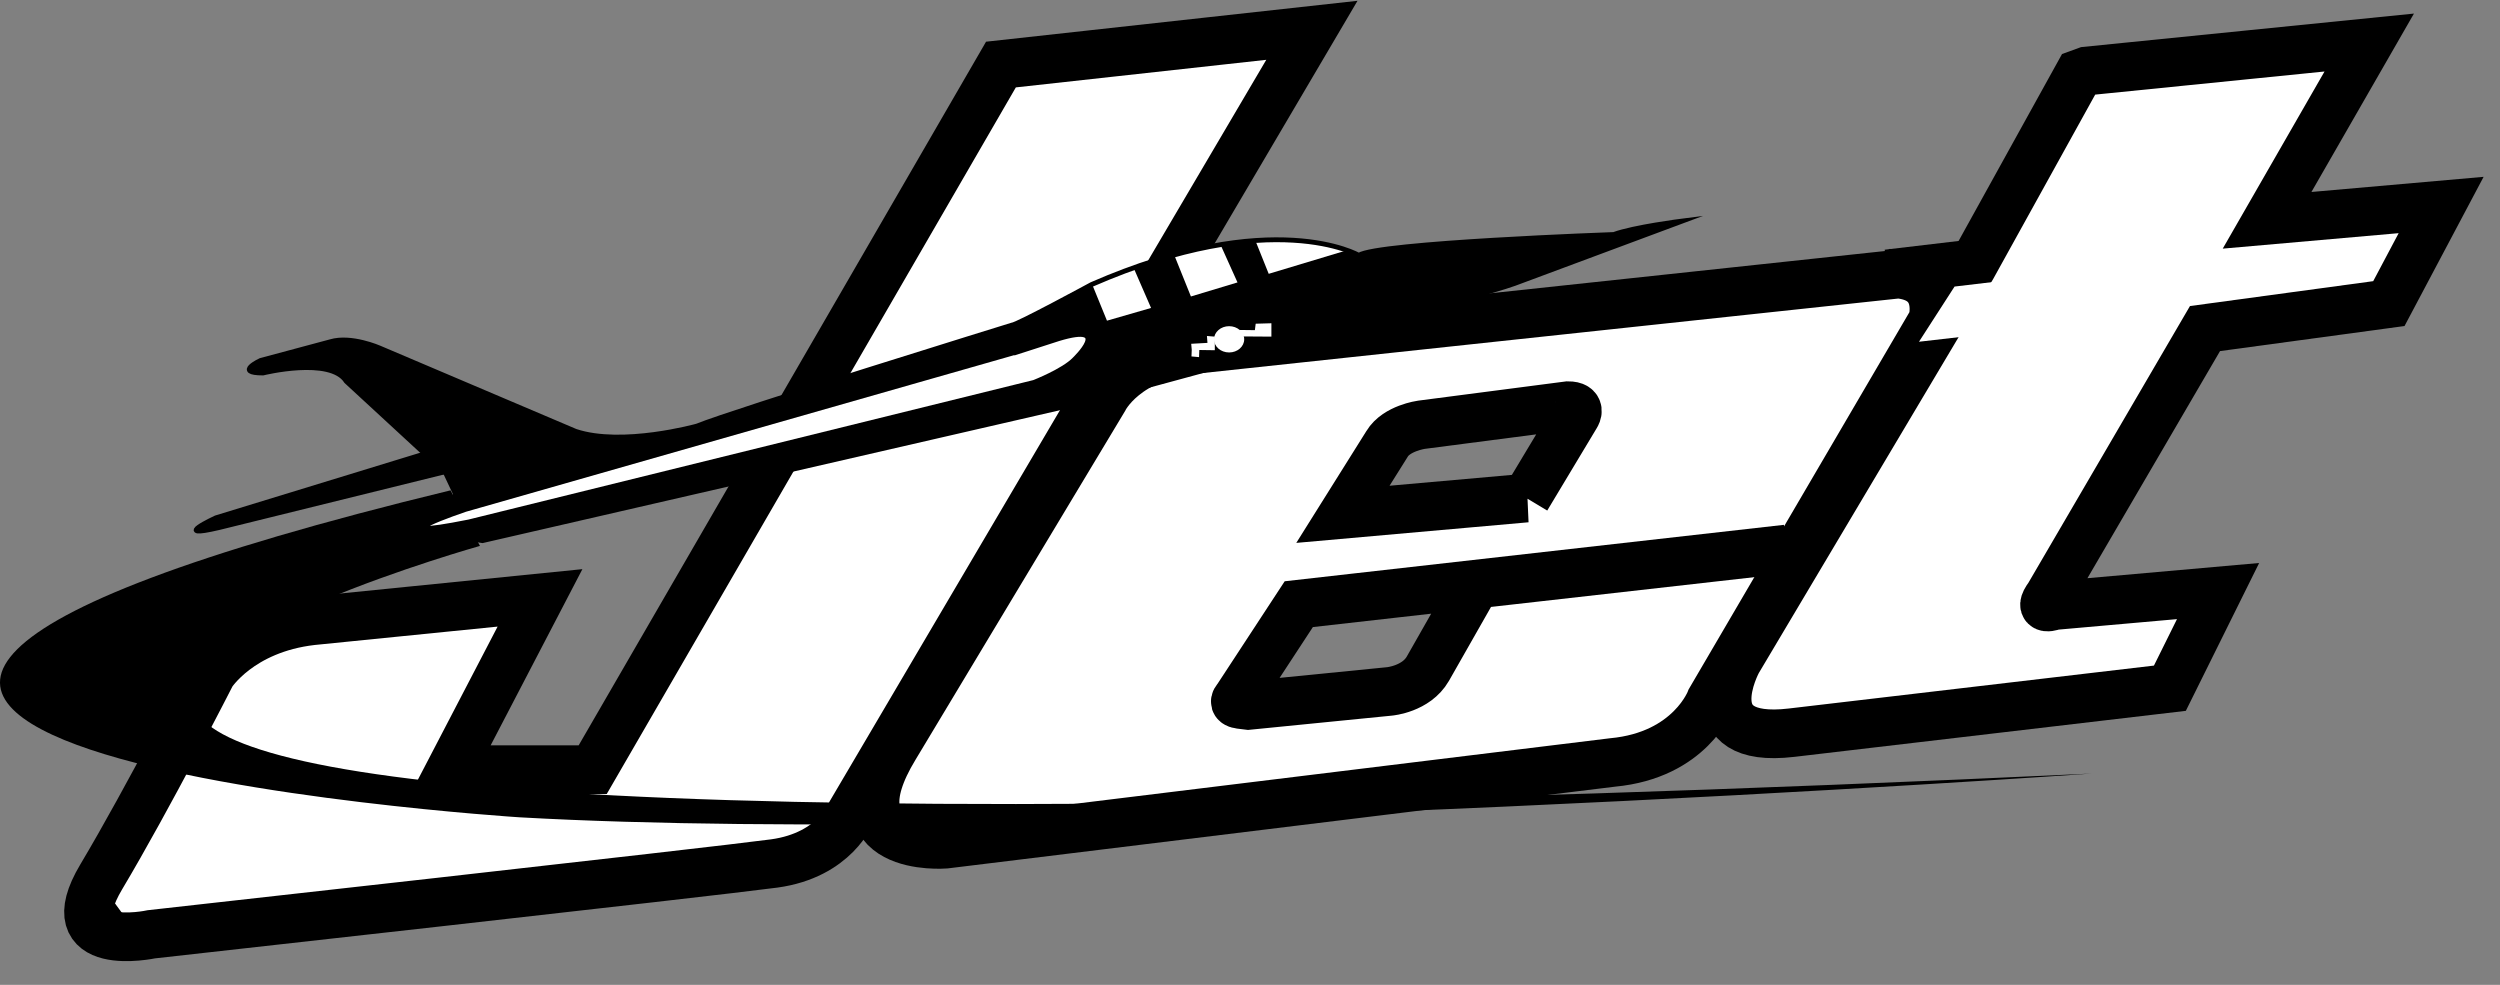
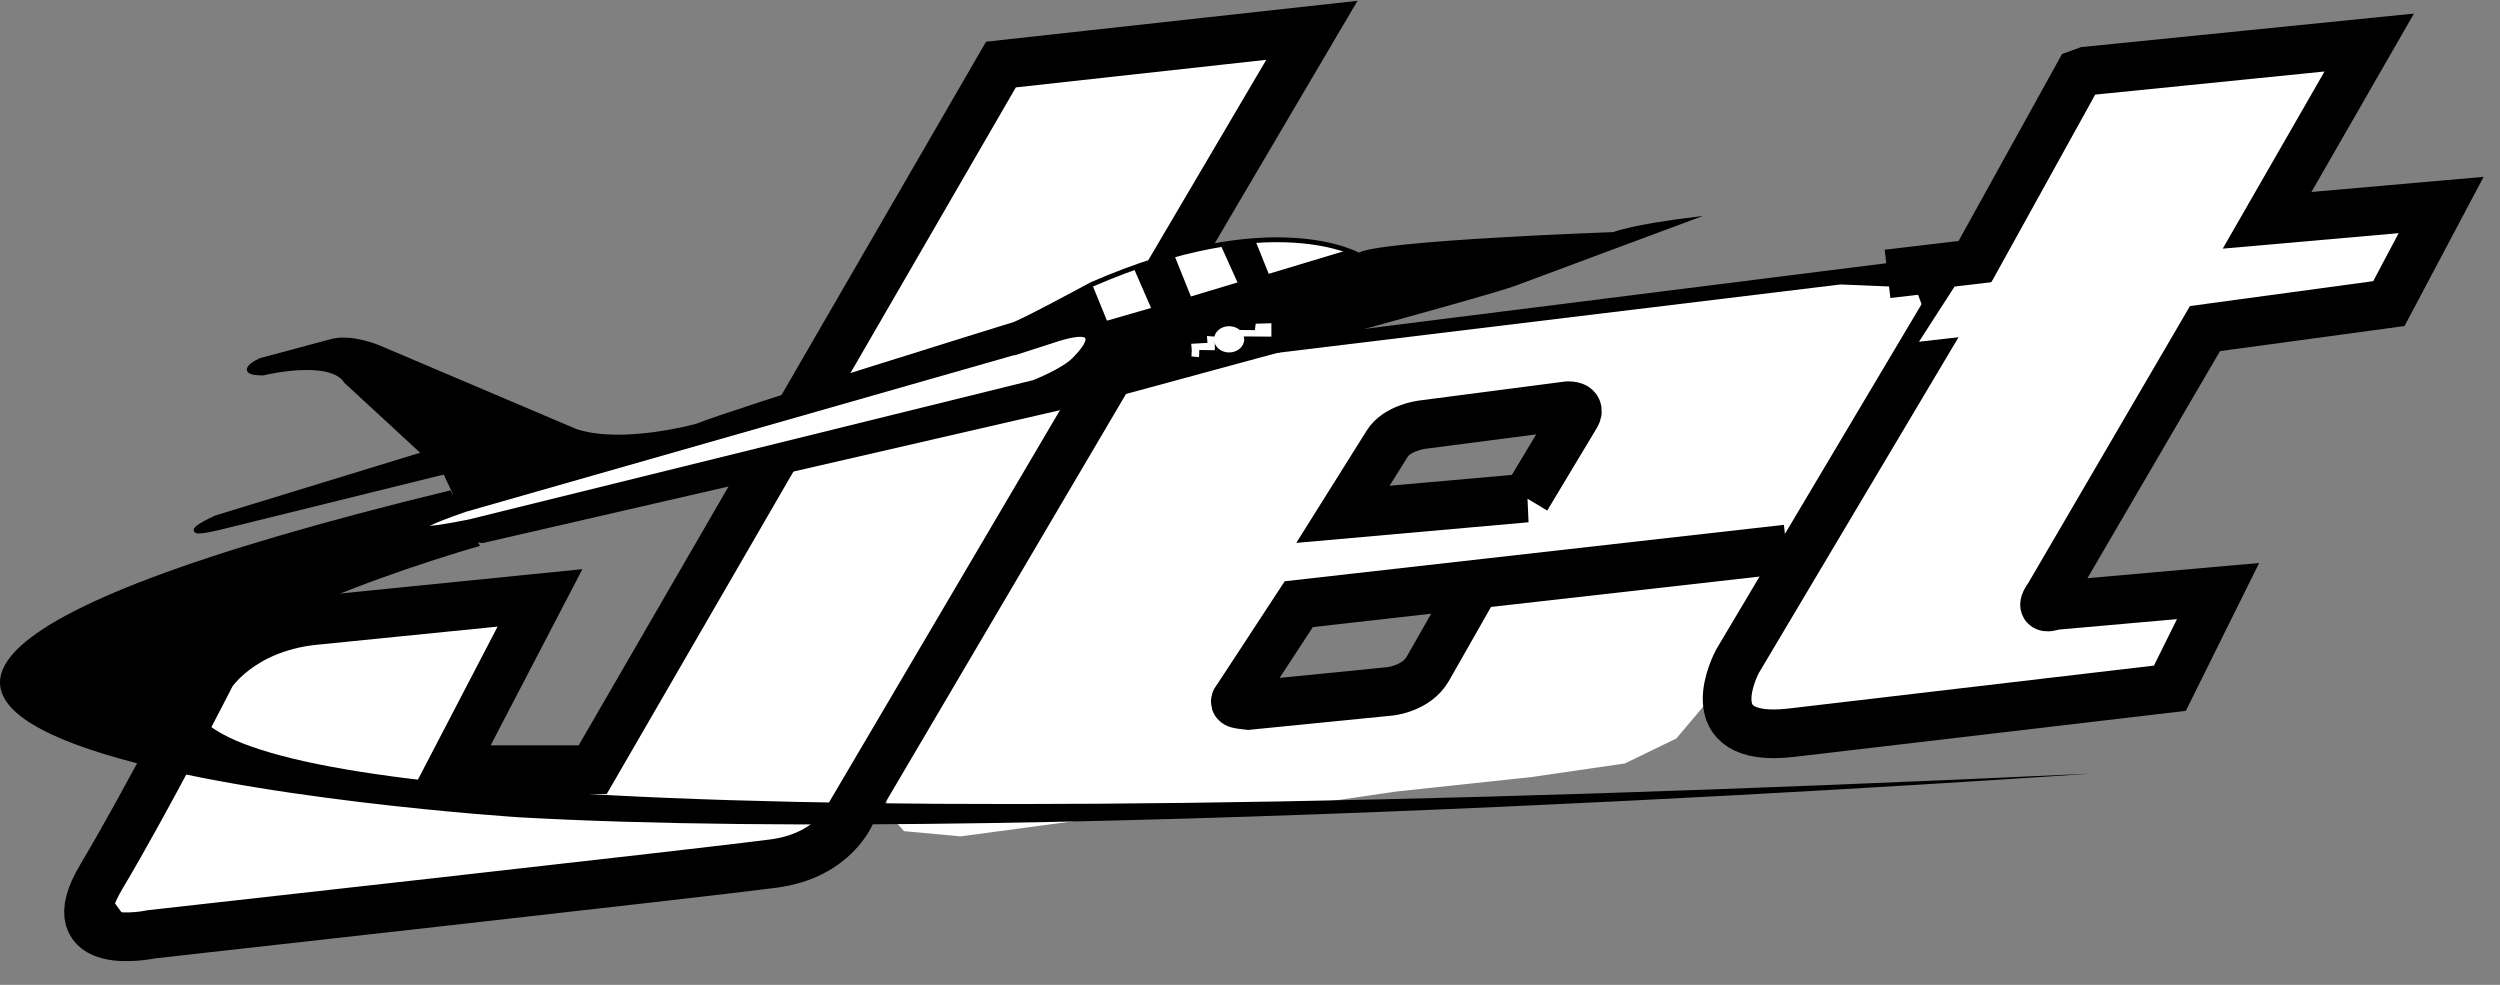
<svg xmlns="http://www.w3.org/2000/svg" width="66" height="26" viewBox="0 0 66 26" fill="none">
  <rect x="0" y="0" width="66" height="26" fill="#808080" stroke="none" />
  <path d="M57.5 18.112L58.535 15.509L54.394 15.73L58.191 8.619L63.282 7.886L64.533 5.577L59.614 5.761L62.505 1.106L54.998 1.802L51.978 6.934L29.541 9.756L34.848 0.884C34.848 0.884 26.478 1.874 26.262 1.874C26.047 1.874 15.562 20.421 15.562 20.421H11.765L14.483 15.986L6.328 16.792L2.488 23.536L3.48 24.892L21.688 22.584L24.32 18.772L28.462 11.917L29.541 10.047L51.028 7.372L50.942 7.702L50.683 8.325L50.035 10.011L47.187 15.253L45.72 17.893L45.893 18.919L48.136 19.432L52.408 18.845L57.499 18.113L57.5 18.112Z" fill="white" stroke="black" stroke-width="0.514" stroke-miterlimit="10" />
  <path d="M35.809 13.283L36.746 11.359L41.698 10.837L40.274 13.118L35.809 13.283H35.809ZM47.588 14.191L50.824 8.28L50.565 7.593L48.59 7.51L30.696 9.682L29.013 10.671L27.137 14.245L24.677 17.901L23.318 20.486L23.447 21.476L23.868 21.943L25.358 22.08L28.852 21.612L31.311 21.53L34.029 21.31L36.845 20.898L40.437 20.513L42.896 20.155L44.255 19.496L45.323 18.231L46.035 16.829L46.521 15.922L46.682 14.712L44.902 15.124L39.11 15.784L37.751 17.956L35.648 18.643L32.865 18.725L33.253 17.296L34.418 16.113L36.069 15.921L39.111 15.426L43.673 14.904L45.648 14.629L46.489 14.519L47.589 14.189L47.588 14.191Z" fill="white" />
  <path d="M26.425 1.704L34.634 0.8L22.476 21.448C22.476 21.448 22.055 22.575 20.437 22.796C18.819 23.015 3.998 24.665 3.998 24.665C3.998 24.665 1.441 25.215 2.671 23.152C3.901 21.091 5.584 17.792 5.584 17.792C5.584 17.792 6.328 16.61 8.237 16.389L14.256 15.784L11.894 20.32H15.647L26.425 1.704Z" stroke="black" stroke-width="1.285" stroke-miterlimit="10" />
-   <path d="M50.111 7.236L31.634 9.215C29.692 9.38 29.142 10.535 29.142 10.535L23.625 19.716C21.91 22.534 24.952 22.287 24.952 22.287L42.572 20.129C44.628 19.936 45.161 18.479 45.161 18.479L51.018 8.472C51.018 8.472 51.342 7.344 50.112 7.235L50.111 7.236Z" stroke="black" stroke-width="1.285" stroke-miterlimit="10" />
  <path d="M47.167 14.494L34.288 15.95L32.654 18.445C32.654 18.445 32.517 18.569 32.735 18.597L32.954 18.624L36.684 18.253C36.684 18.253 37.387 18.191 37.695 17.655L38.892 15.551" stroke="black" stroke-width="1.285" stroke-miterlimit="10" />
  <path d="M40.296 13.148L41.612 10.957C41.612 10.957 41.763 10.71 41.397 10.71L37.524 11.214C37.524 11.214 36.867 11.305 36.619 11.718L35.453 13.578L40.297 13.148H40.296Z" stroke="black" stroke-width="1.285" stroke-miterlimit="10" />
  <path d="M54.883 1.948L52.064 7.043L45.872 17.454C45.872 17.454 44.665 19.654 47.296 19.343L57.285 18.169L58.557 15.604L54.221 15.988C54.221 15.988 53.768 16.17 54.092 15.731L58.212 8.674L63.066 8.015L64.446 5.412L59.851 5.816L62.548 1.123L55.084 1.875L54.883 1.948Z" stroke="black" stroke-width="1.285" stroke-miterlimit="10" />
  <path d="M49.831 7.23L52.175 6.953" stroke="black" stroke-width="1.285" stroke-miterlimit="10" />
  <path d="M12.671 14.412C12.671 14.412 -21.502 24.015 55.214 20.422C55.214 20.422 27.707 22.366 13.717 21.577C13.717 21.577 -15.893 19.69 11.894 12.945" fill="black" />
  <path d="M58.557 6.74L51.6 7.565L50.661 9.022L57.587 8.226L58.557 6.74Z" fill="white" />
  <path d="M28.98 10.535C28.98 10.535 39.206 7.785 39.983 7.484L44.416 5.834C44.416 5.834 43.122 5.999 42.604 6.191C42.604 6.191 36.359 6.412 35.873 6.741C35.873 6.741 33.608 5.421 28.819 7.511C28.819 7.511 26.844 8.583 26.715 8.583C26.715 8.583 19.337 10.864 18.399 11.249C18.399 11.249 16.425 11.799 15.195 11.387L10.018 9.187C10.018 9.187 9.273 8.858 8.723 9.022L6.878 9.517C6.878 9.517 6.166 9.847 6.943 9.847C6.943 9.847 8.723 9.407 9.143 10.067L11.765 12.486L12.024 13.036C12.024 13.036 11.797 14.163 12.736 14.273L28.981 10.534L28.98 10.535Z" fill="black" />
  <path d="M32.707 8.881L33.565 8.887V8.534L33.15 8.546L33.129 8.716L32.728 8.711L32.707 8.881Z" fill="white" />
  <path d="M32.071 9.246V8.887L31.863 8.87L31.877 9.052L31.448 9.076L31.462 9.235L31.455 9.41L31.655 9.428L31.662 9.24L32.071 9.246Z" fill="white" />
  <path d="M32.847 8.958C32.847 9.15 32.669 9.305 32.449 9.305C32.228 9.305 32.05 9.15 32.05 8.958C32.05 8.767 32.229 8.611 32.449 8.611C32.668 8.611 32.847 8.767 32.847 8.958Z" fill="white" />
  <path d="M28.834 7.511L29.224 8.466L30.388 8.13L29.927 7.071C29.927 7.071 28.827 7.484 28.834 7.511Z" fill="white" />
  <path d="M31.003 6.741L31.44 7.827L32.67 7.456L32.224 6.466L31.003 6.741Z" fill="white" />
  <path d="M33.138 6.342L33.494 7.229L35.525 6.617C35.525 6.617 34.498 6.205 33.138 6.342Z" fill="white" />
  <path d="M28.98 10.535C28.98 10.535 39.206 7.785 39.983 7.484L44.416 5.834C44.416 5.834 43.122 5.999 42.604 6.191C42.604 6.191 36.359 6.412 35.873 6.741C35.873 6.741 33.608 5.421 28.819 7.511C28.819 7.511 26.844 8.583 26.715 8.583C26.715 8.583 19.337 10.864 18.399 11.249C18.399 11.249 16.425 11.799 15.195 11.387L10.018 9.187C10.018 9.187 9.273 8.858 8.723 9.022L6.878 9.517C6.878 9.517 6.166 9.847 6.943 9.847C6.943 9.847 8.723 9.407 9.143 10.067L11.765 12.486L12.024 13.036C12.024 13.036 11.797 14.163 12.736 14.273L28.981 10.534L28.98 10.535Z" stroke="black" stroke-width="0.128" stroke-miterlimit="10" />
  <path d="M27.007 9.243L12.283 13.449C12.283 13.449 9.759 14.302 12.38 13.779L27.297 10.096C27.297 10.096 28.074 9.793 28.365 9.491C28.365 9.491 29.401 8.501 27.945 8.941L27.006 9.244L27.007 9.243Z" fill="white" stroke="black" stroke-width="0.128" stroke-miterlimit="10" />
  <path d="M12.819 11.49L5.699 13.671C5.699 13.671 4.469 14.238 5.785 13.927L13.206 12.094C13.206 12.094 13.918 11.966 13.725 11.508C13.725 11.508 13.206 11.251 12.819 11.49Z" fill="black" stroke="black" stroke-width="0.128" stroke-miterlimit="10" />
</svg>